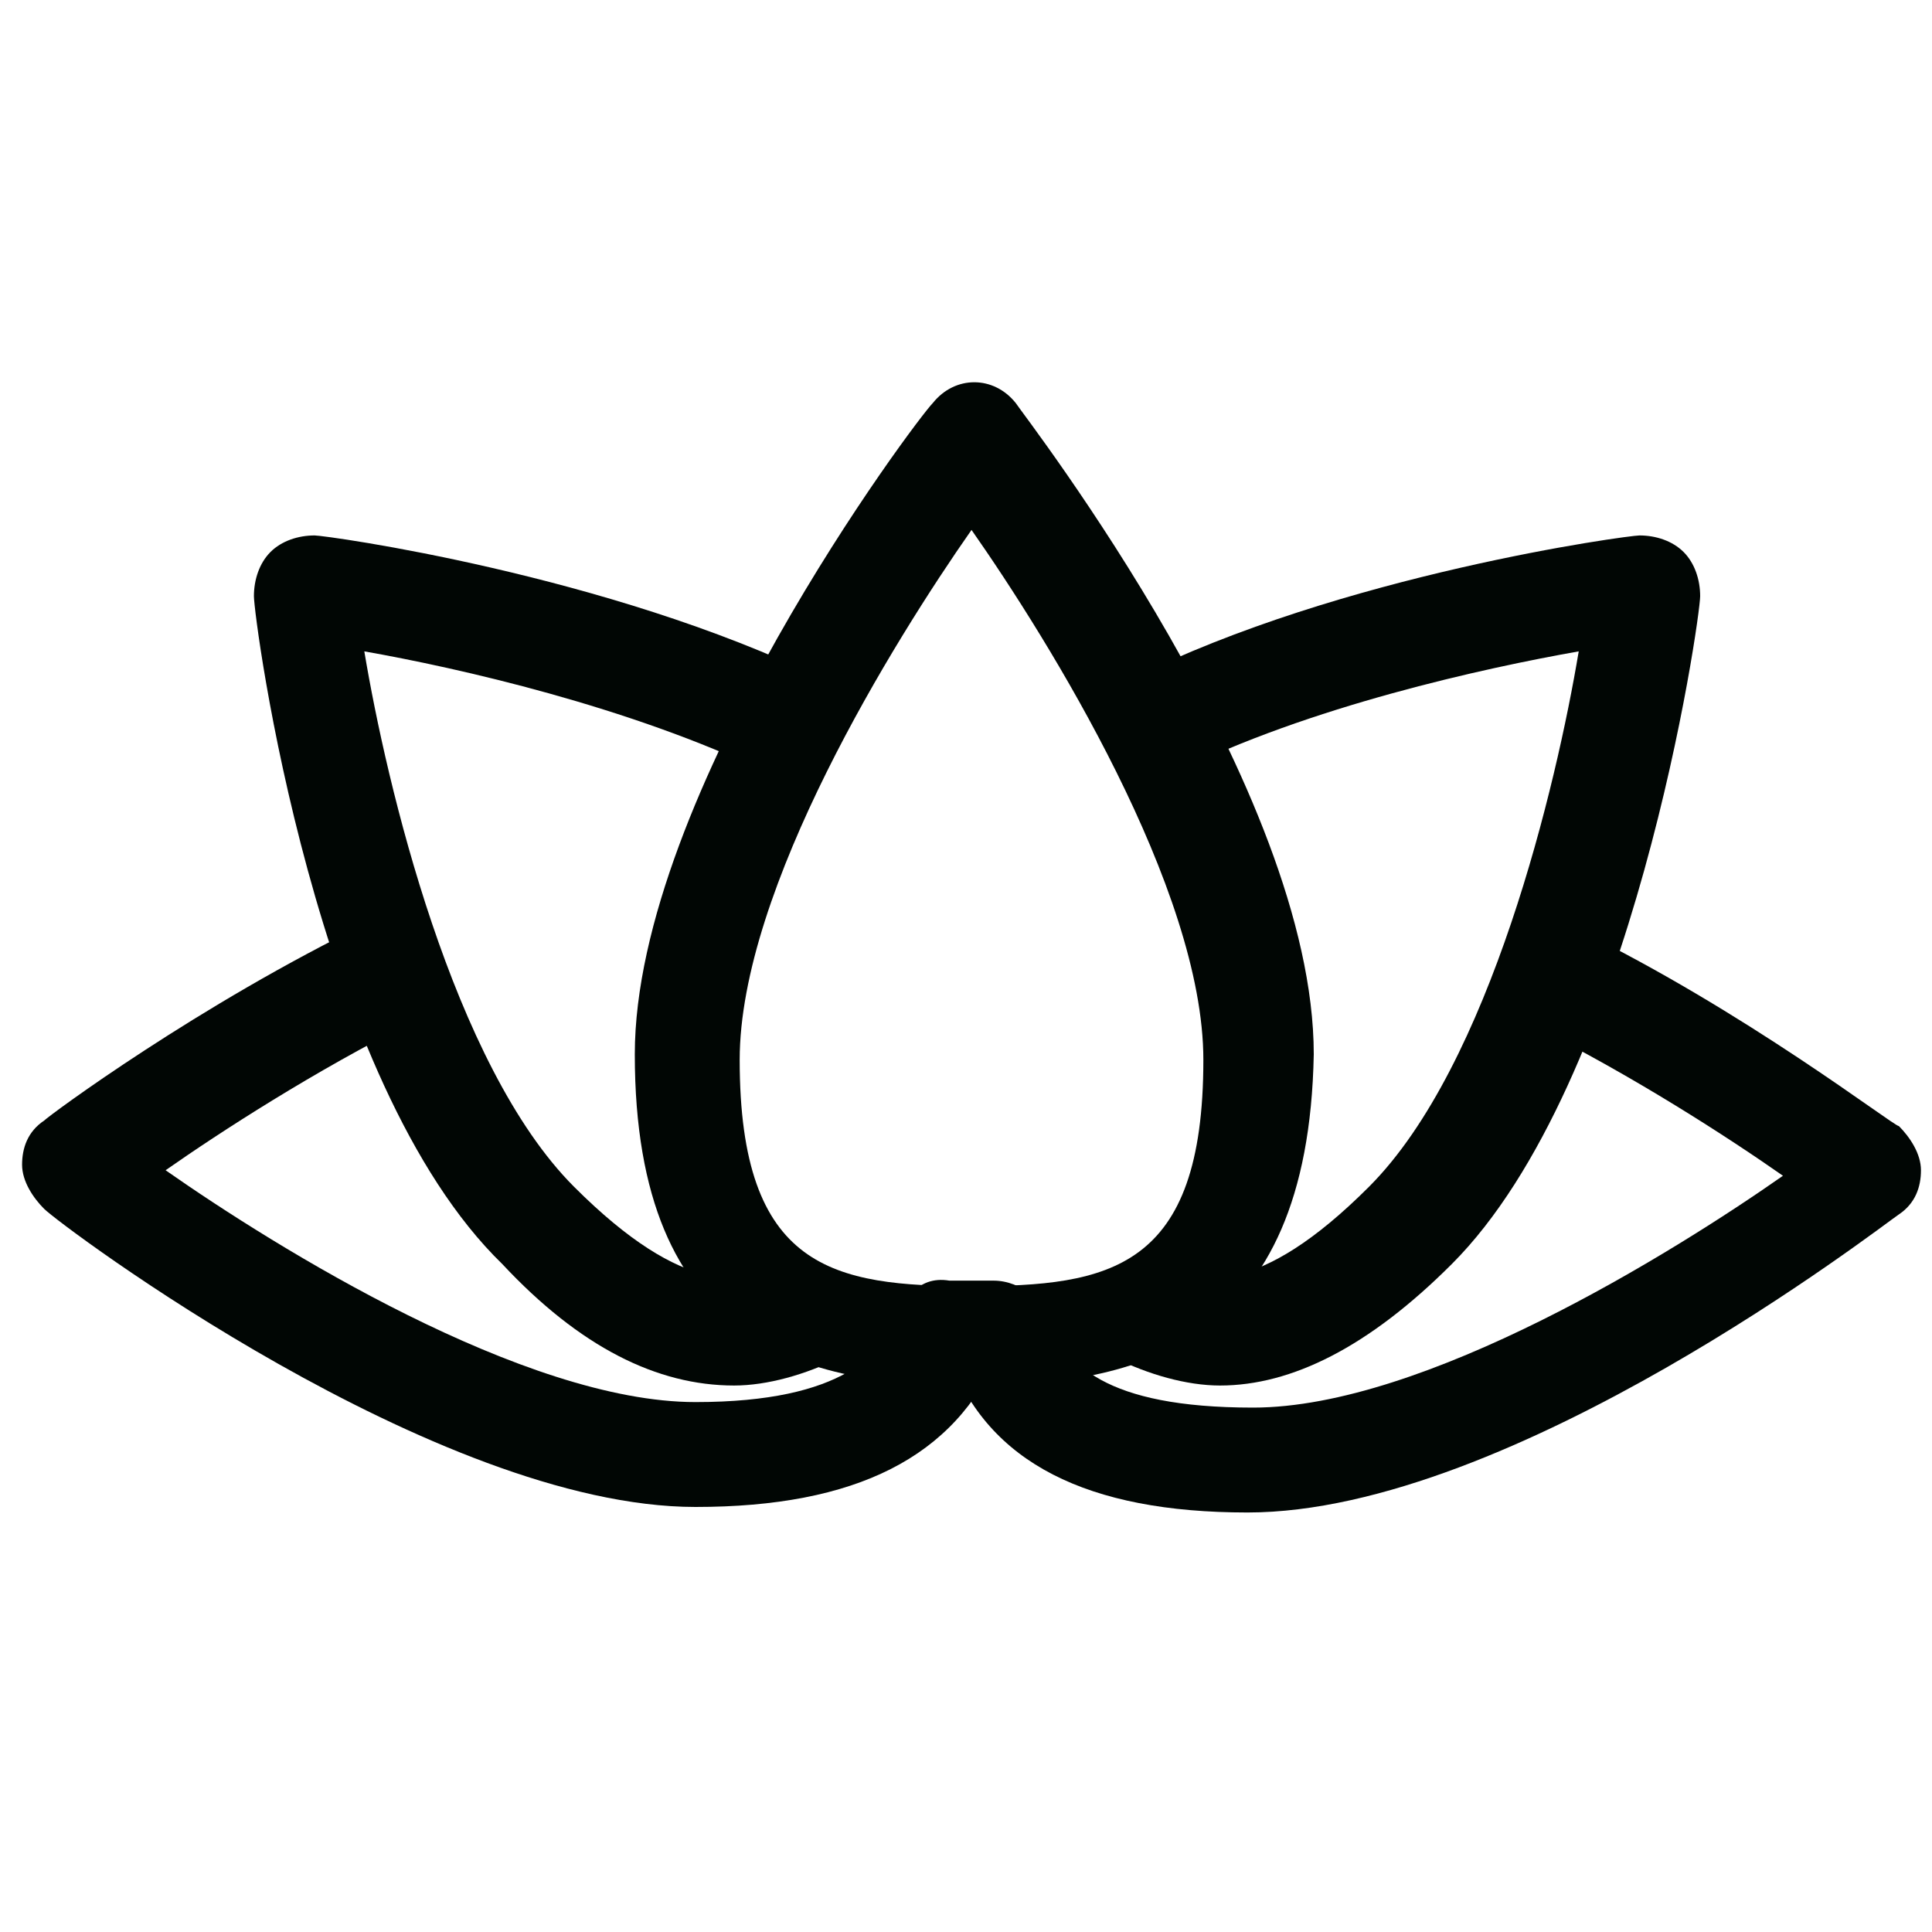
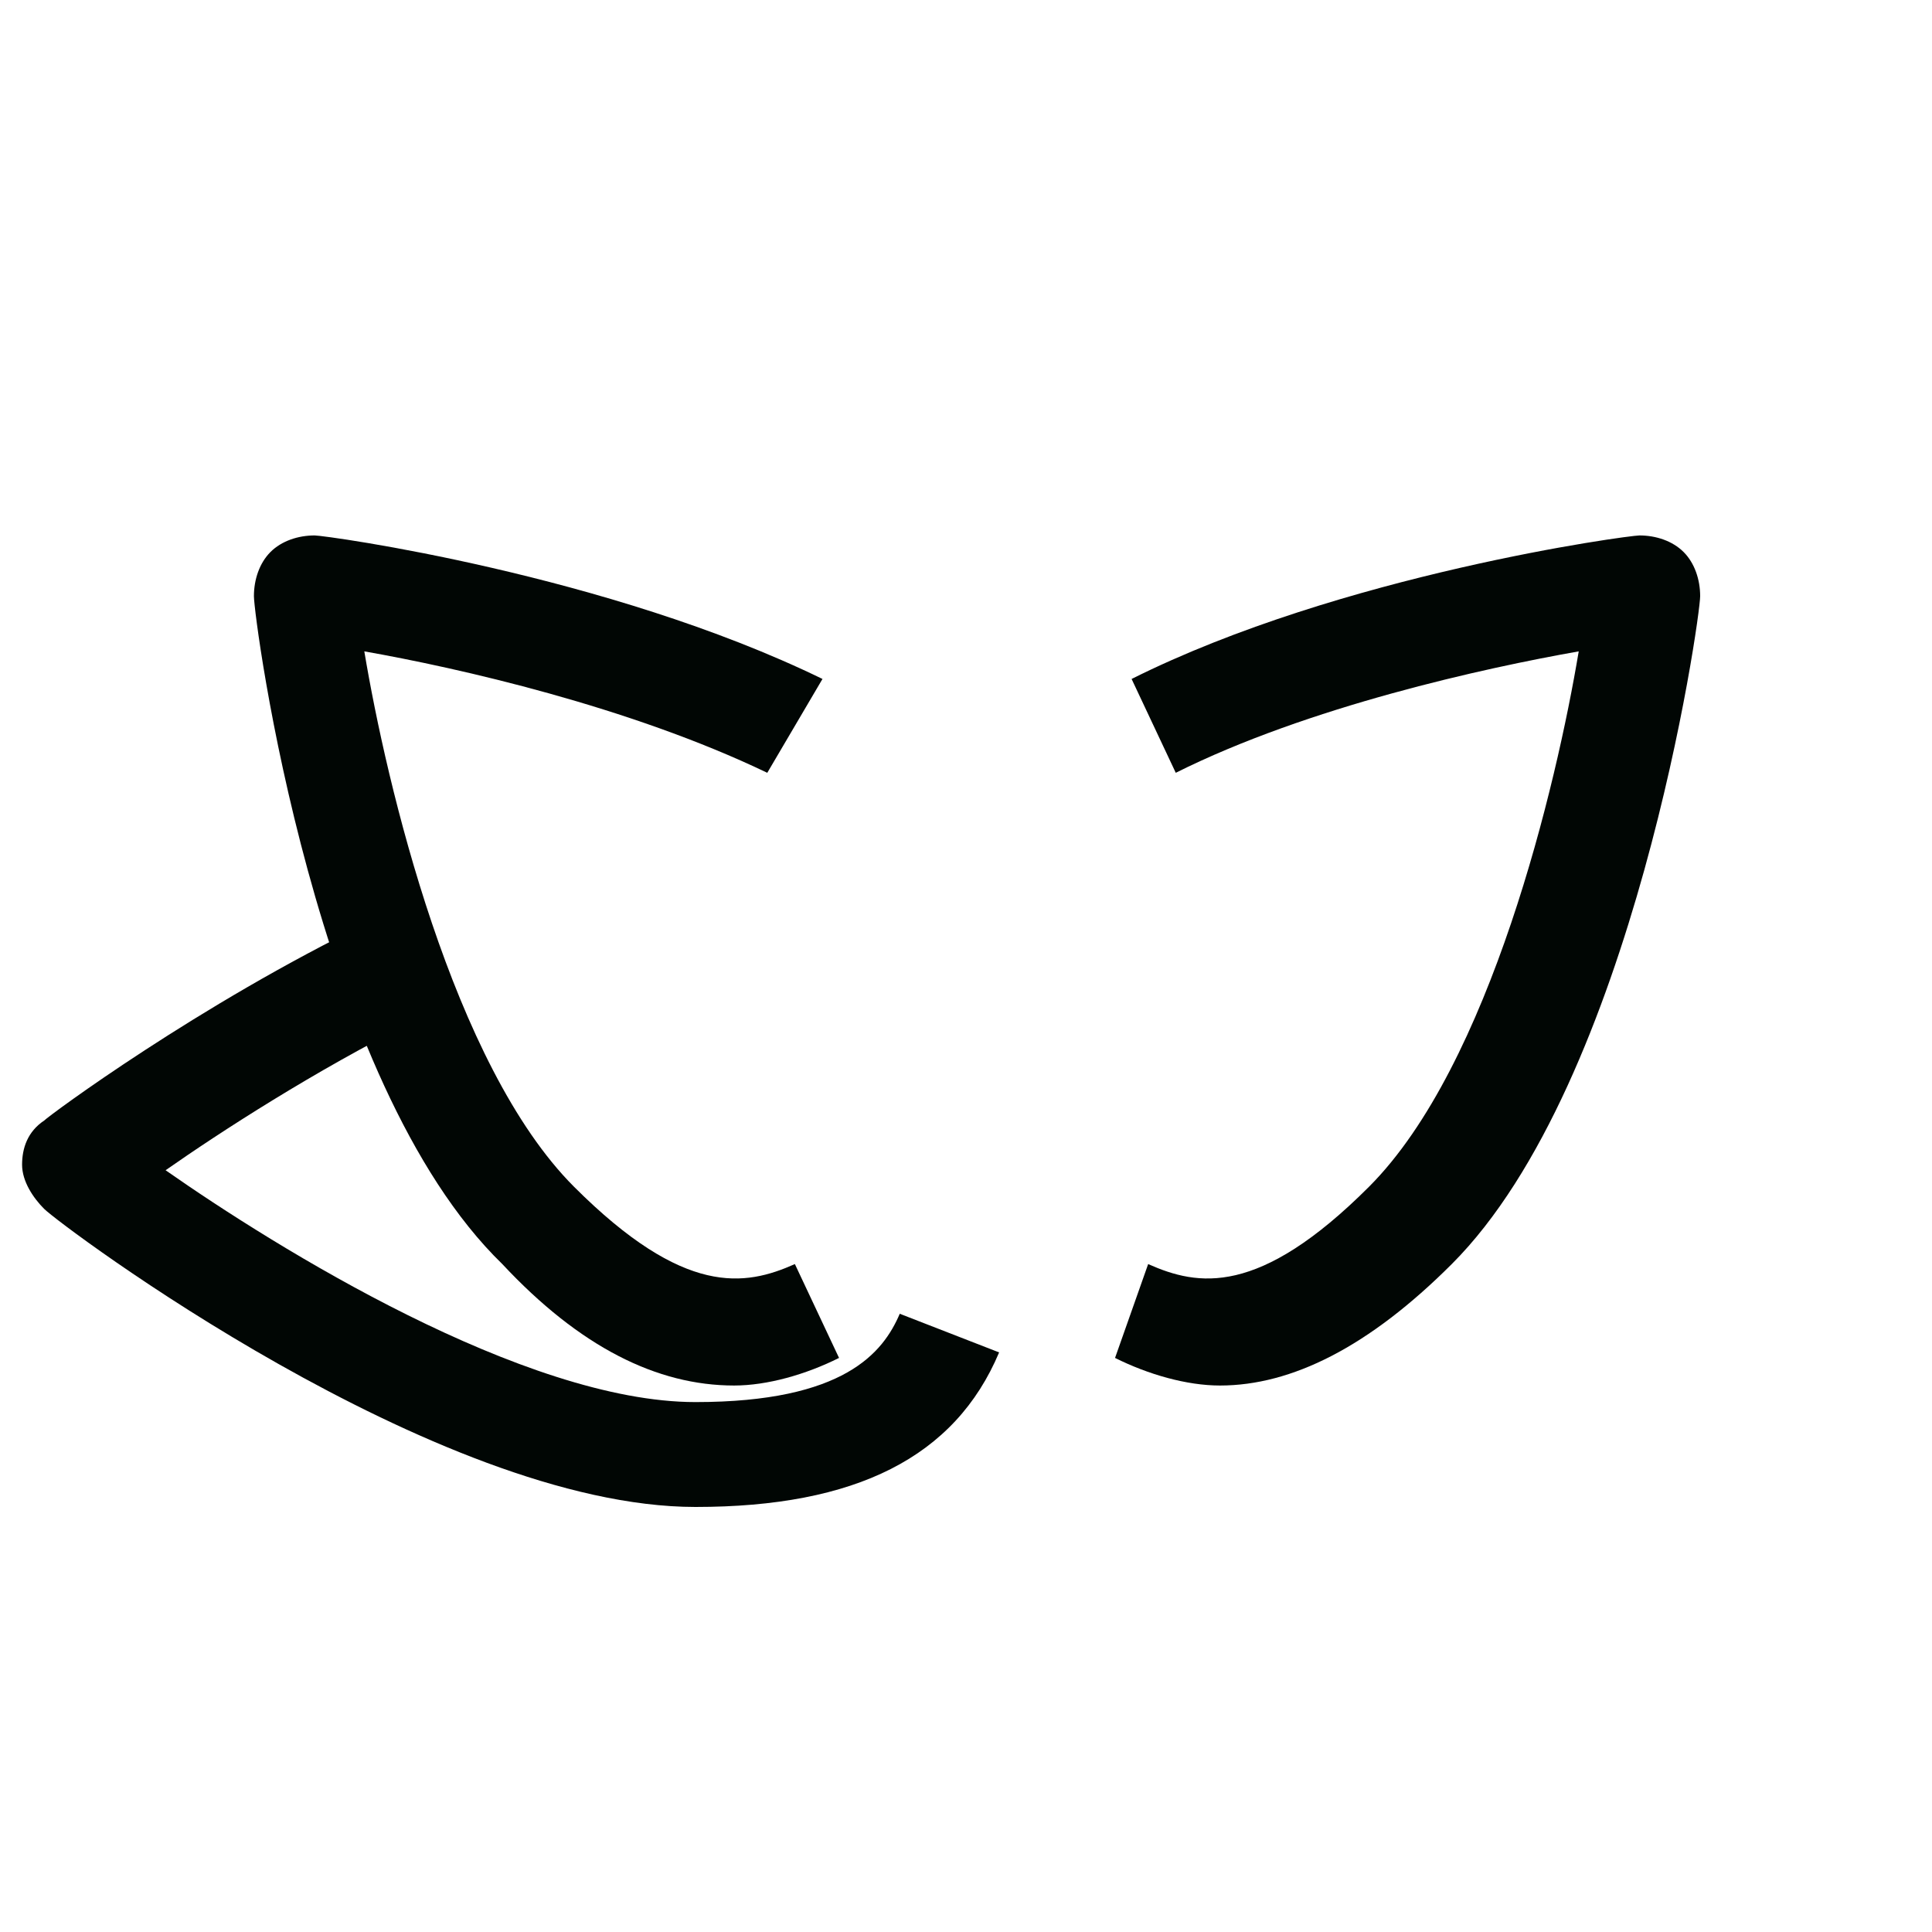
<svg xmlns="http://www.w3.org/2000/svg" version="1.1" id="Layer_1" x="0px" y="0px" viewBox="0 0 35 35" style="enable-background:new 0 0 35 35;" xml:space="preserve">
  <style type="text/css">
	.st0{fill-rule:evenodd;clip-rule:evenodd;fill:#010604;}
</style>
  <desc>Created with Sketch.</desc>
  <g id="Page-1">
    <g id="wellness">
-       <path id="Fill-1" class="st0" d="M17.6,9.6c-1.4,2-4.2,6.5-4.2,9.6c0,3.8,1.7,4.1,4.2,4.1s4.2-0.3,4.2-4.1    C21.8,16.1,19,11.6,17.6,9.6z M17.6,25.1c-3,0-6.1-0.7-6.1-6c0-4.7,5.1-11.5,5.4-11.8c0.4-0.5,1.1-0.5,1.5,0    c0.2,0.3,5.4,7,5.4,11.8C23.7,24.4,20.6,25.1,17.6,25.1z" />
      <path id="Fill-3" class="st0" d="M15.2,24.6c-0.6,0.3-1.3,0.5-1.9,0.5c-1.4,0-2.8-0.7-4.2-2.2c-3.4-3.3-4.5-11.7-4.5-12.1    c0-0.3,0.1-0.6,0.3-0.8c0.2-0.2,0.5-0.3,0.8-0.3c0.2,0,5.3,0.7,9.2,2.6L13.9,14c-2.5-1.2-5.6-1.9-7.3-2.2c0.4,2.4,1.6,7.5,3.8,9.7    c2,2,3.1,1.8,4,1.4L15.2,24.6" />
-       <path id="Fill-9" class="st0" d="M17.6,25.1l-0.3,0c-0.5,0-1-0.5-1-1c0-0.5,0.3-1,0.9-0.9c0,0,0.2,0,0.2,0l0.2,0l0.2,0    c0,0,0.2,0,0.2,0c0.5,0,1,0.4,1,0.9c0,0.5-0.4,1-0.9,1L17.6,25.1" />
      <path id="Fill-4" class="st0" d="M20.8,22.9c0.9,0.4,2,0.6,4-1.4c2.2-2.2,3.4-7.3,3.8-9.7c-1.7,0.3-4.9,1-7.3,2.2l-0.8-1.7    c3.8-1.9,9-2.6,9.2-2.6c0.3,0,0.6,0.1,0.8,0.3c0.2,0.2,0.3,0.5,0.3,0.8c0,0.4-1.2,8.8-4.5,12.1c-1.5,1.5-2.9,2.2-4.2,2.2    c-0.6,0-1.3-0.2-1.9-0.5L20.8,22.9" />
-       <path id="Fill-6" class="st0" d="M28.5,16.8c3.1,1.5,5.8,3.6,5.9,3.6c0.2,0.2,0.4,0.5,0.4,0.8c0,0.3-0.1,0.6-0.4,0.8    c-0.3,0.2-7,5.4-11.8,5.4c-2.9,0-4.7-0.9-5.4-2.8l1.8-0.7c0.3,0.8,1,1.6,3.7,1.6c3.1,0,7.6-2.8,9.6-4.2c-1-0.7-2.7-1.8-4.5-2.7    L28.5,16.8" />
      <path id="Fill-7" class="st0" d="M7.5,18.5c-1.8,0.9-3.5,2-4.5,2.7c2,1.4,6.5,4.2,9.6,4.2c2.7,0,3.4-0.9,3.7-1.6l1.8,0.7    c-0.8,1.9-2.6,2.8-5.5,2.8c-4.7,0-11.5-5.1-11.8-5.4c-0.2-0.2-0.4-0.5-0.4-0.8c0-0.3,0.1-0.6,0.4-0.8c0.1-0.1,2.8-2.1,5.9-3.6    L7.5,18.5" />
    </g>
  </g>
</svg>